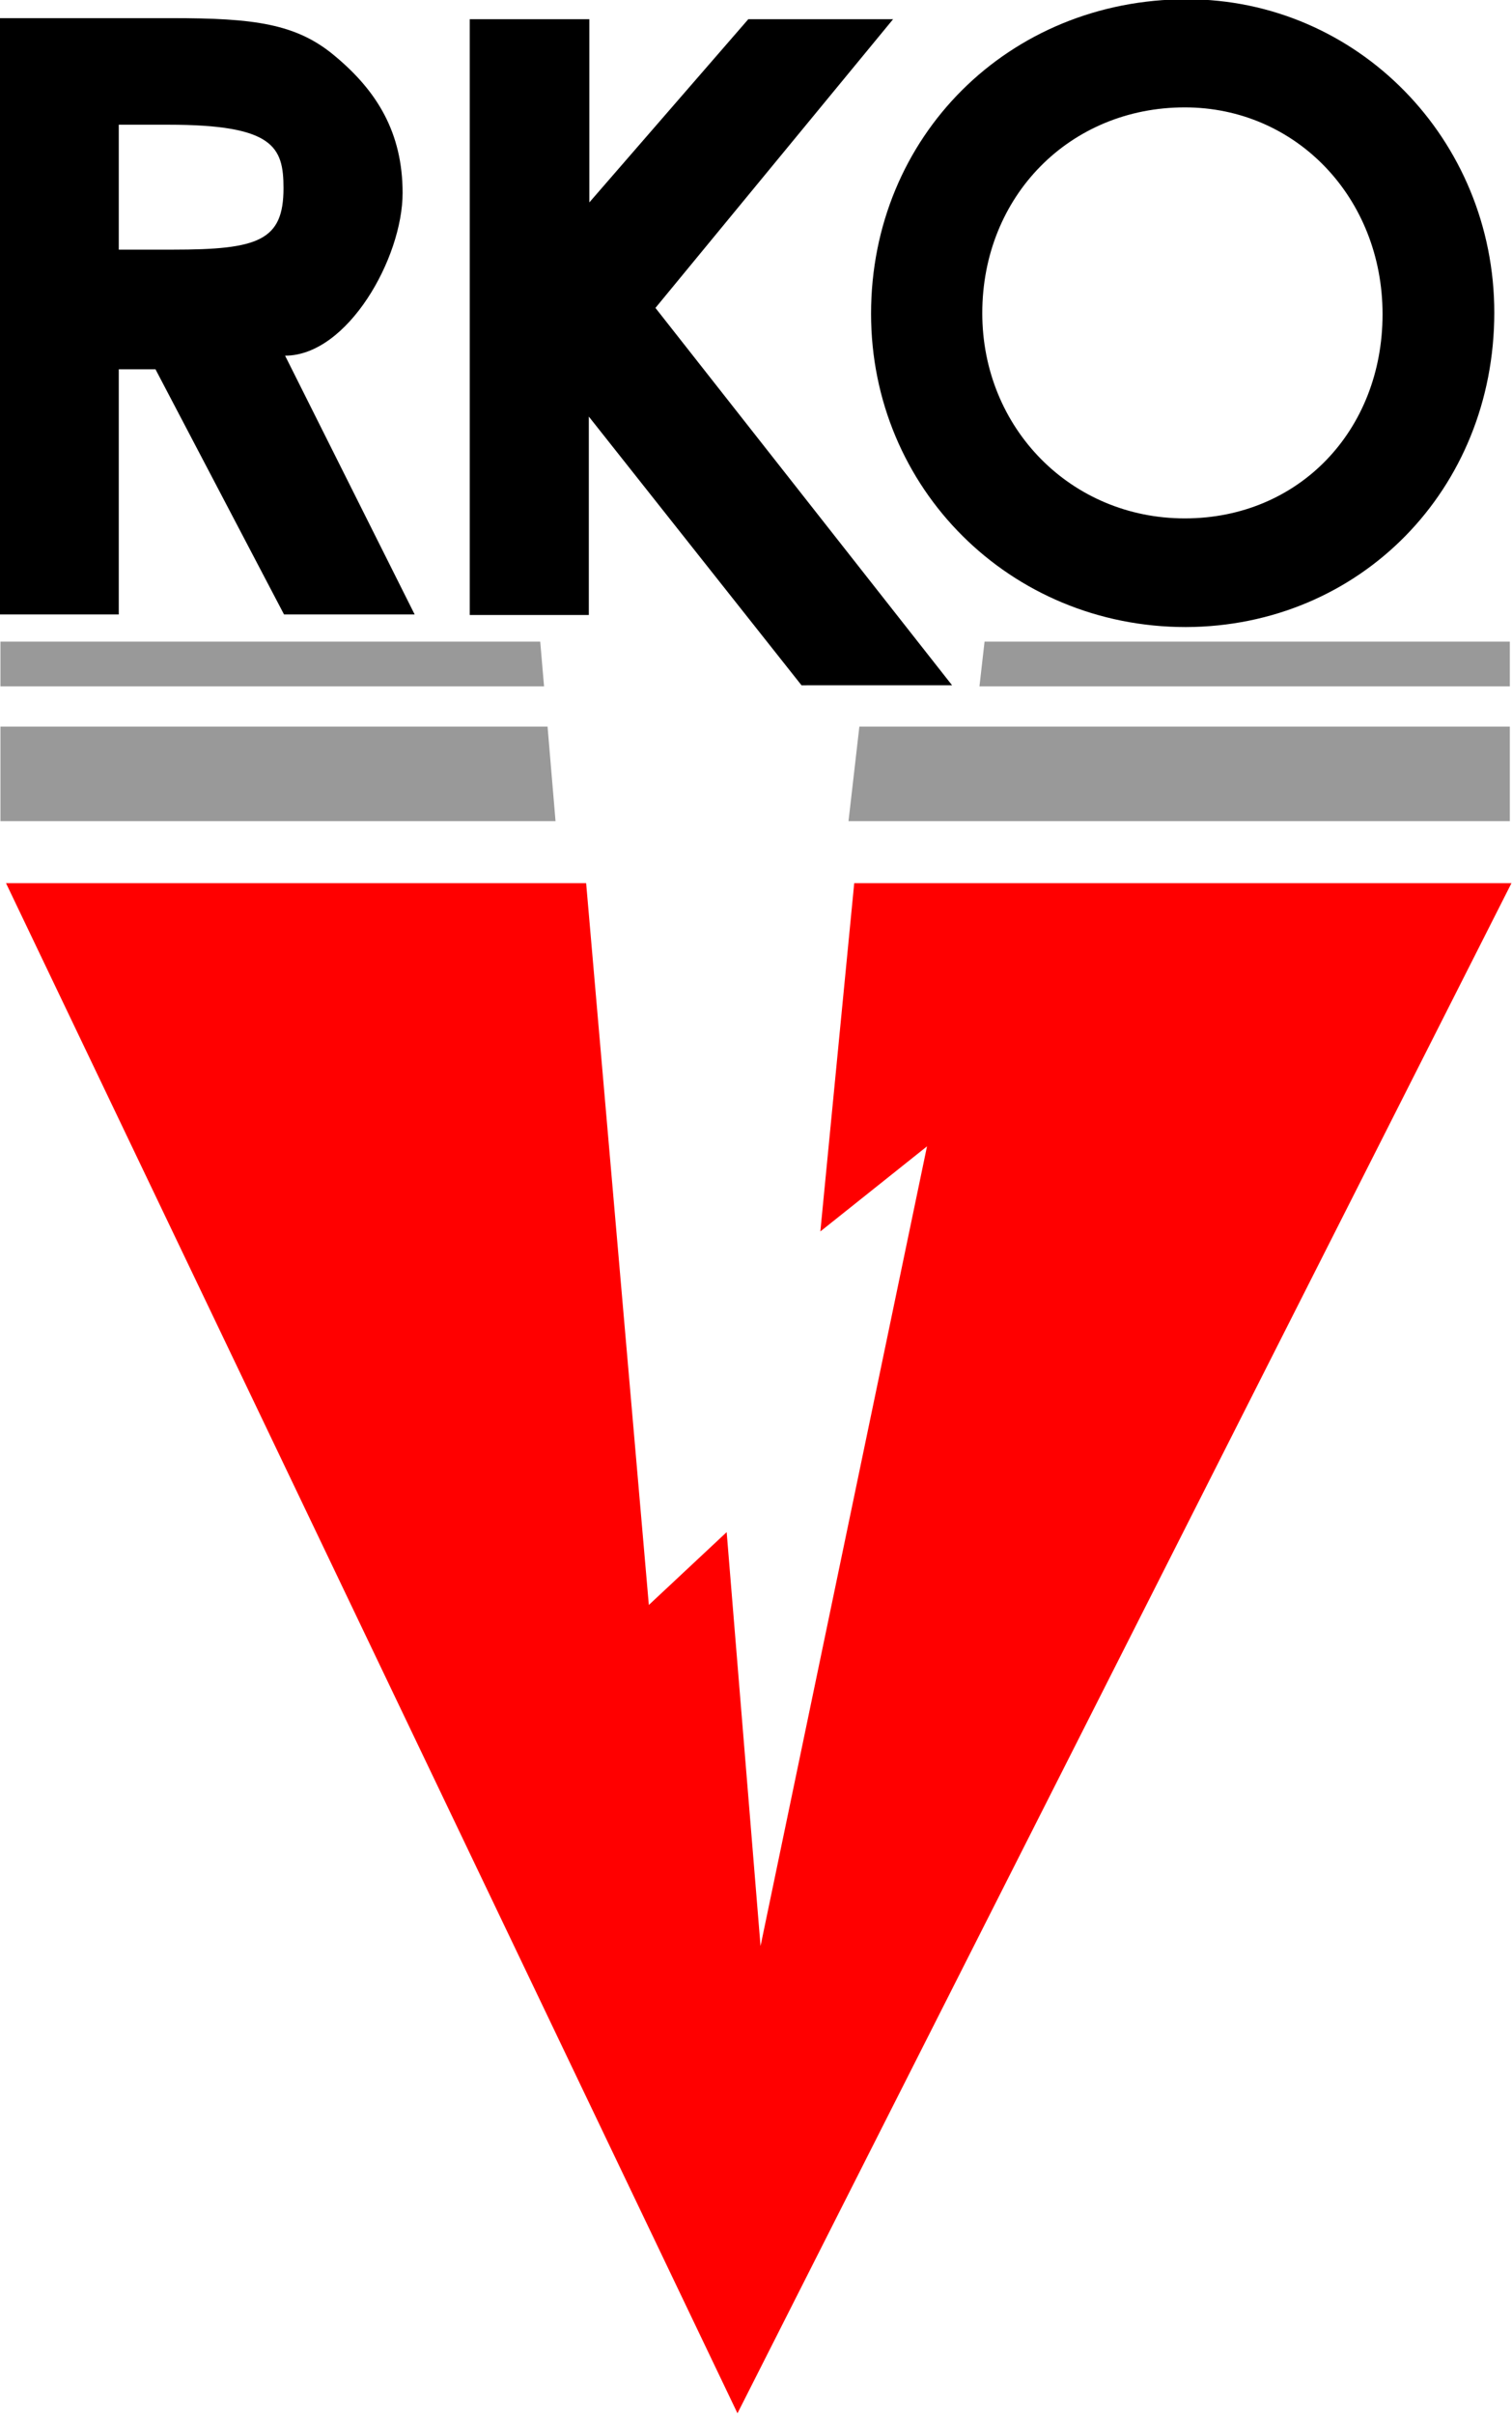
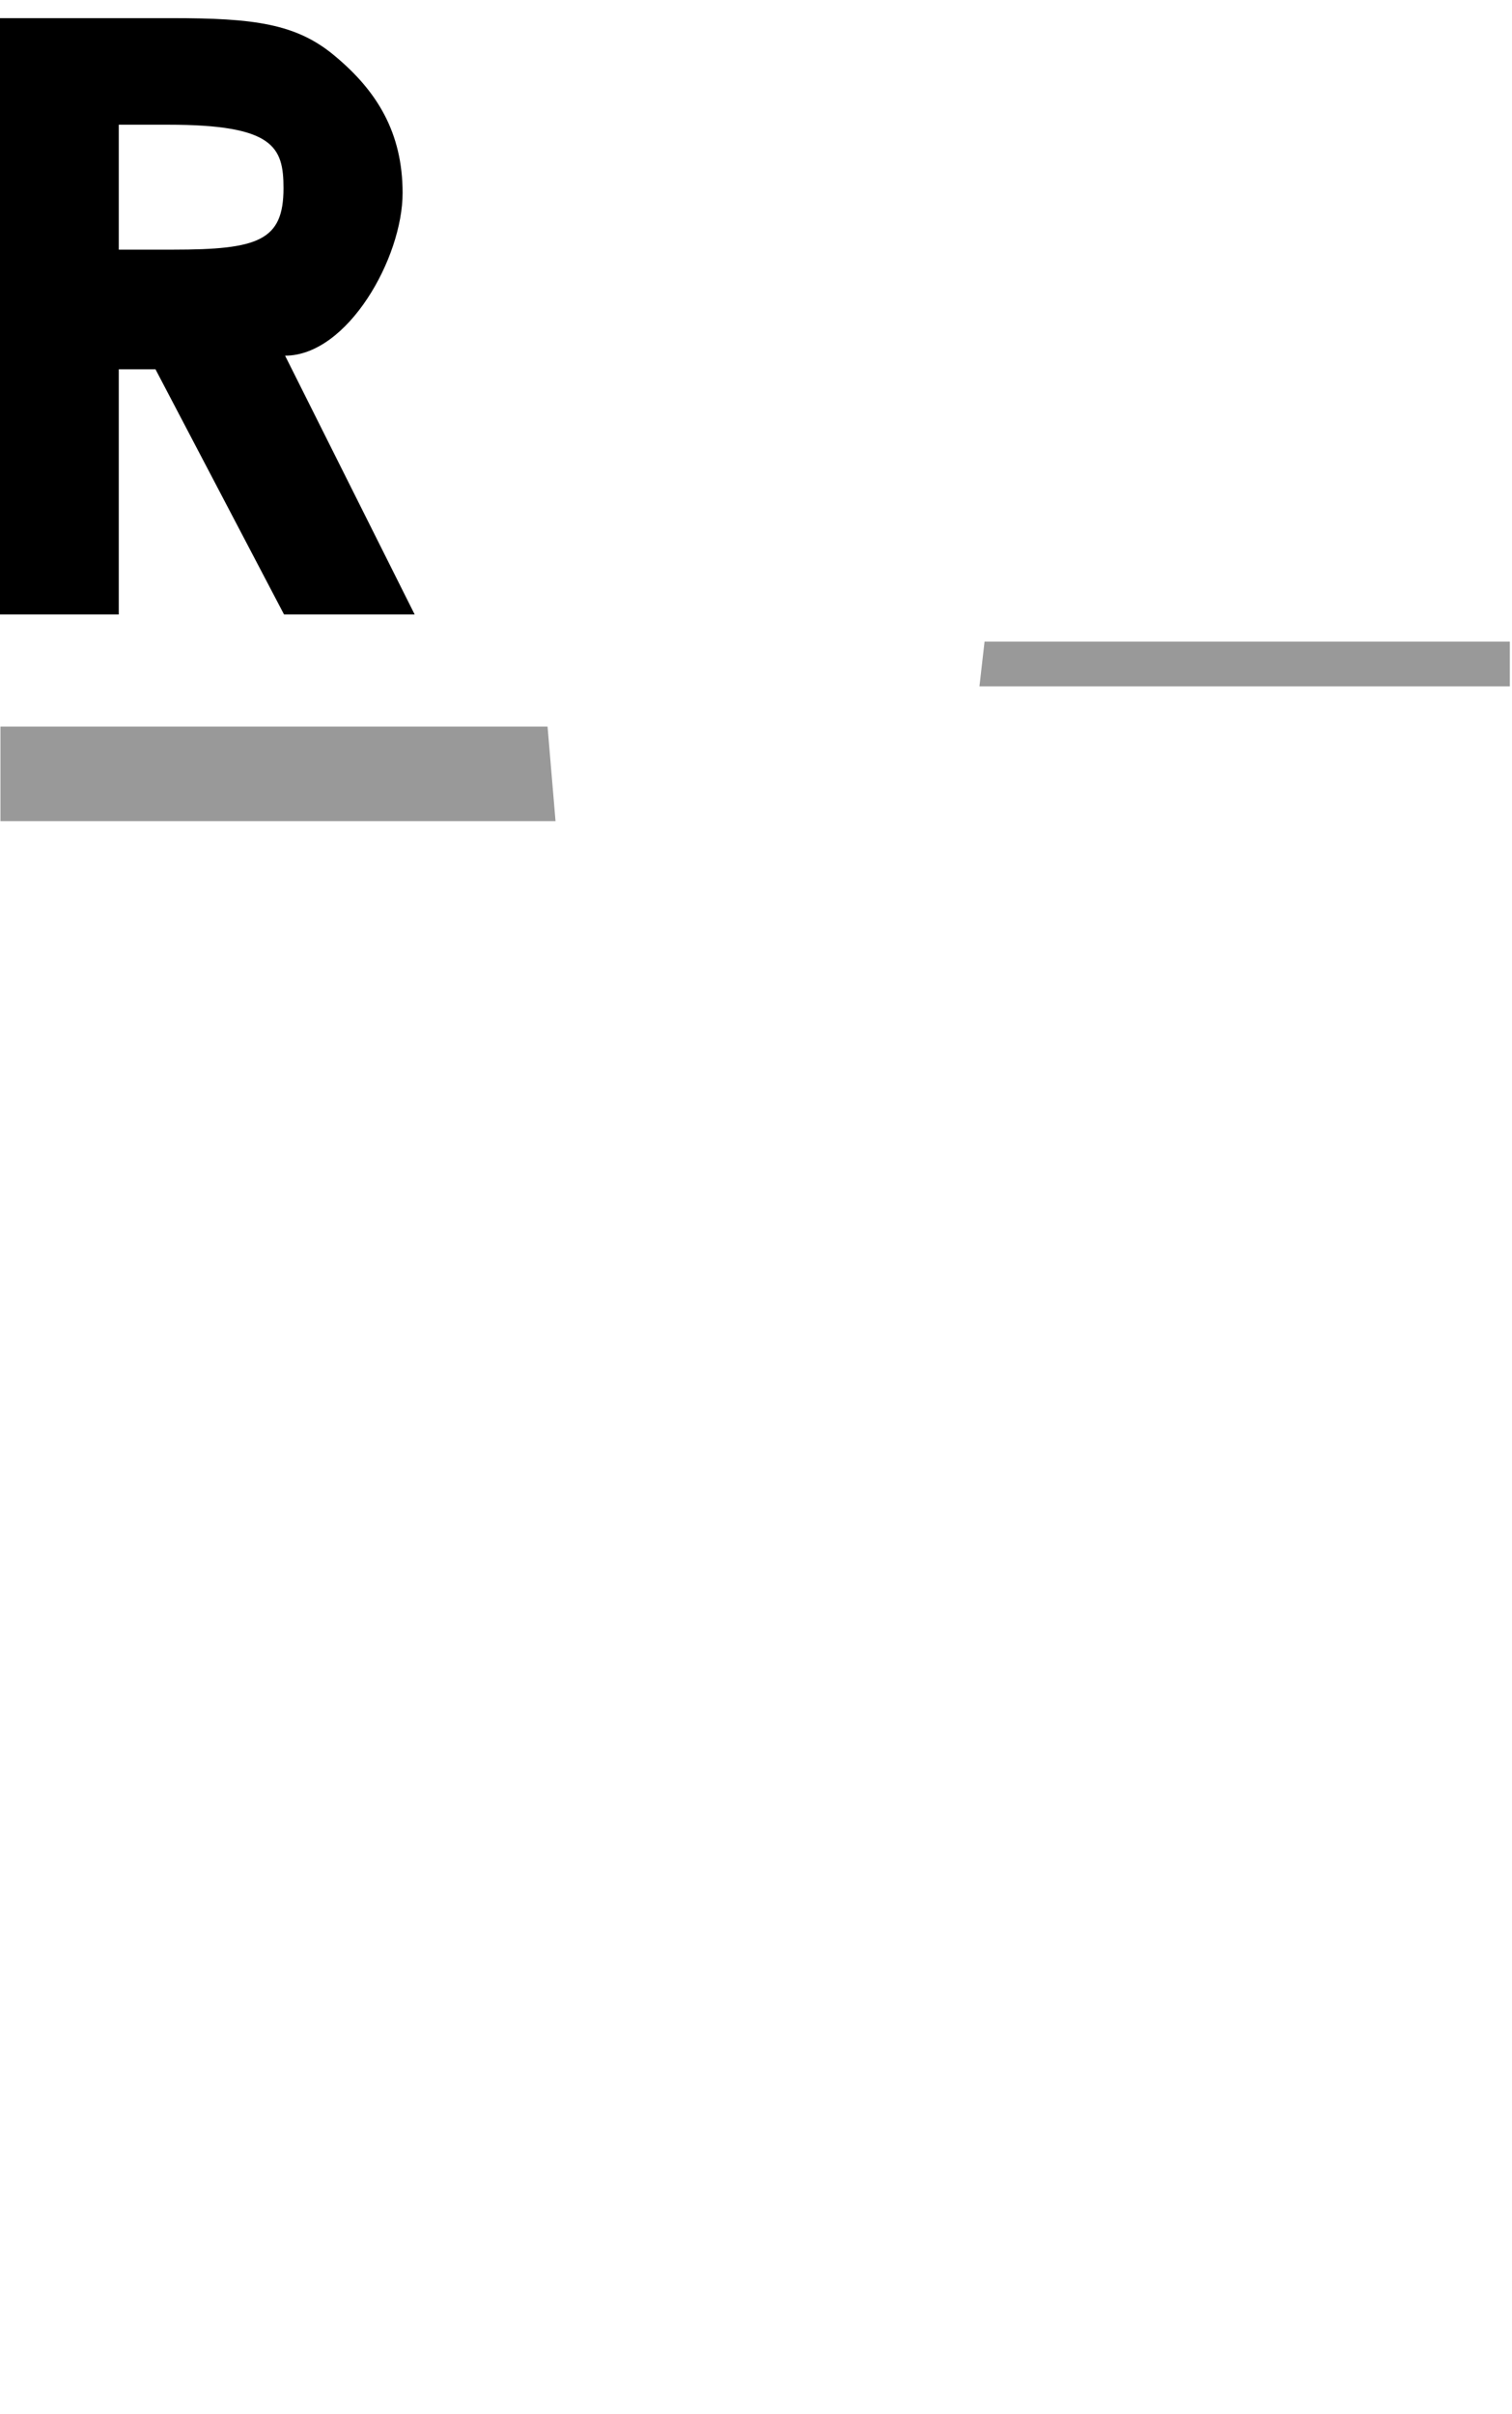
<svg xmlns="http://www.w3.org/2000/svg" xmlns:ns1="http://www.inkscape.org/namespaces/inkscape" xmlns:ns2="http://sodipodi.sourceforge.net/DTD/sodipodi-0.dtd" width="90.847mm" height="144.938mm" viewBox="0 0 90.847 144.938" version="1.1" id="svg5" ns1:version="1.1 (c68e22c387, 2021-05-23)" ns2:docname="RKO Network 1988.svg">
  <ns2:namedview id="namedview7" pagecolor="#ffffff" bordercolor="#666666" borderopacity="1.0" ns1:pageshadow="2" ns1:pageopacity="0.0" ns1:pagecheckerboard="0" ns1:document-units="mm" showgrid="false" ns1:zoom="1.0557596" ns1:cx="140.65702" ns1:cy="284.62918" ns1:window-width="1920" ns1:window-height="1001" ns1:window-x="-9" ns1:window-y="-9" ns1:window-maximized="1" ns1:current-layer="svg5" />
  <defs id="defs2" />
  <style type="text/css" id="style824">
	.st0{fill:#999999;}
	.st1{fill:#FF0000;}
</style>
  <g id="g886" transform="matrix(0.433,0,0,0.433,-124.213,-303.77)">
    <path id="path2671" d="m 286.823,704.137 v 82.623 h 16.525 V 752.765 h 5.096 l 17.835,33.995 h 18.126 l -17.98,-35.888 c 8.663,0 16.306,-13.54 16.306,-22.567 0,-8.371 -3.567,-14.122 -9.318,-18.927 -5.387,-4.586 -11.356,-5.314 -22.712,-5.314 h -23.877 z m 16.525,14.705 h 6.843 c 14.632,0 16.015,3.057 16.015,8.808 0,7.28 -3.494,8.517 -15.36,8.517 h -7.498 z" style="stroke-width:0.728" />
-     <path id="path2673" d="m 418.98,796.584 -41.163,-52.336 32.976,-40.037 h -20.092 l -22.057,25.406 v -25.406 h -16.597 v 82.623 h 16.525 v -27.517 l 29.516,37.268 z" style="fill:#000000;stroke-width:0.728" ns2:nodetypes="cccccccccccc" />
-     <path id="path2675" d="m 494.217,744.903 c 0,-24.022 -19,-43.459 -42.658,-43.459 -24.678,0 -43.823,19 -43.823,43.604 0,24.241 19.291,43.459 43.677,43.459 24.168,-0.073 42.804,-19.072 42.804,-43.604 z m -15.505,0.218 c 0,16.161 -11.647,28.317 -27.444,28.317 -15.797,0 -28.099,-12.521 -28.099,-28.463 0,-16.233 12.157,-28.536 28.099,-28.536 15.433,0 27.444,12.521 27.444,28.681 z" style="stroke-width:0.728" />
  </g>
  <g id="g930" transform="matrix(0.433,0,0,0.433,-124.213,-17.201)">
-     <path id="path894" class="st0" d="m 286.926,128.708 v 6.201 h 75.433 l -0.531,-6.201 z" ns2:nodetypes="ccccc" style="stroke-width:0.443" />
    <path id="path896" class="st0" d="M 286.926,140.49 V 153.6 h 77.027 l -1.107,-13.11 z" ns2:nodetypes="ccccc" style="stroke-width:0.443" />
-     <path id="path898" class="st1" d="M 287.7,162.2 389.2,374.4 496.6,162.2 h -91.2 l -4.7,48.3 14.8,-11.8 -23.1,110.9 -4.7,-57.4 -10.8,10.1 -8.7,-100.1 z" />
    <path id="polygon926" class="st0" style="fill:#999999;stroke-width:0.443" d="m 422.777,134.909 h 73.596 v -6.201 h -72.888 z" ns2:nodetypes="ccccc" />
-     <path id="polygon928" class="st0" style="fill:#999999;stroke-width:0.443" d="m 404.607,153.6 h 91.767 v -13.11 h -90.261 z" ns2:nodetypes="ccccc" />
  </g>
</svg>